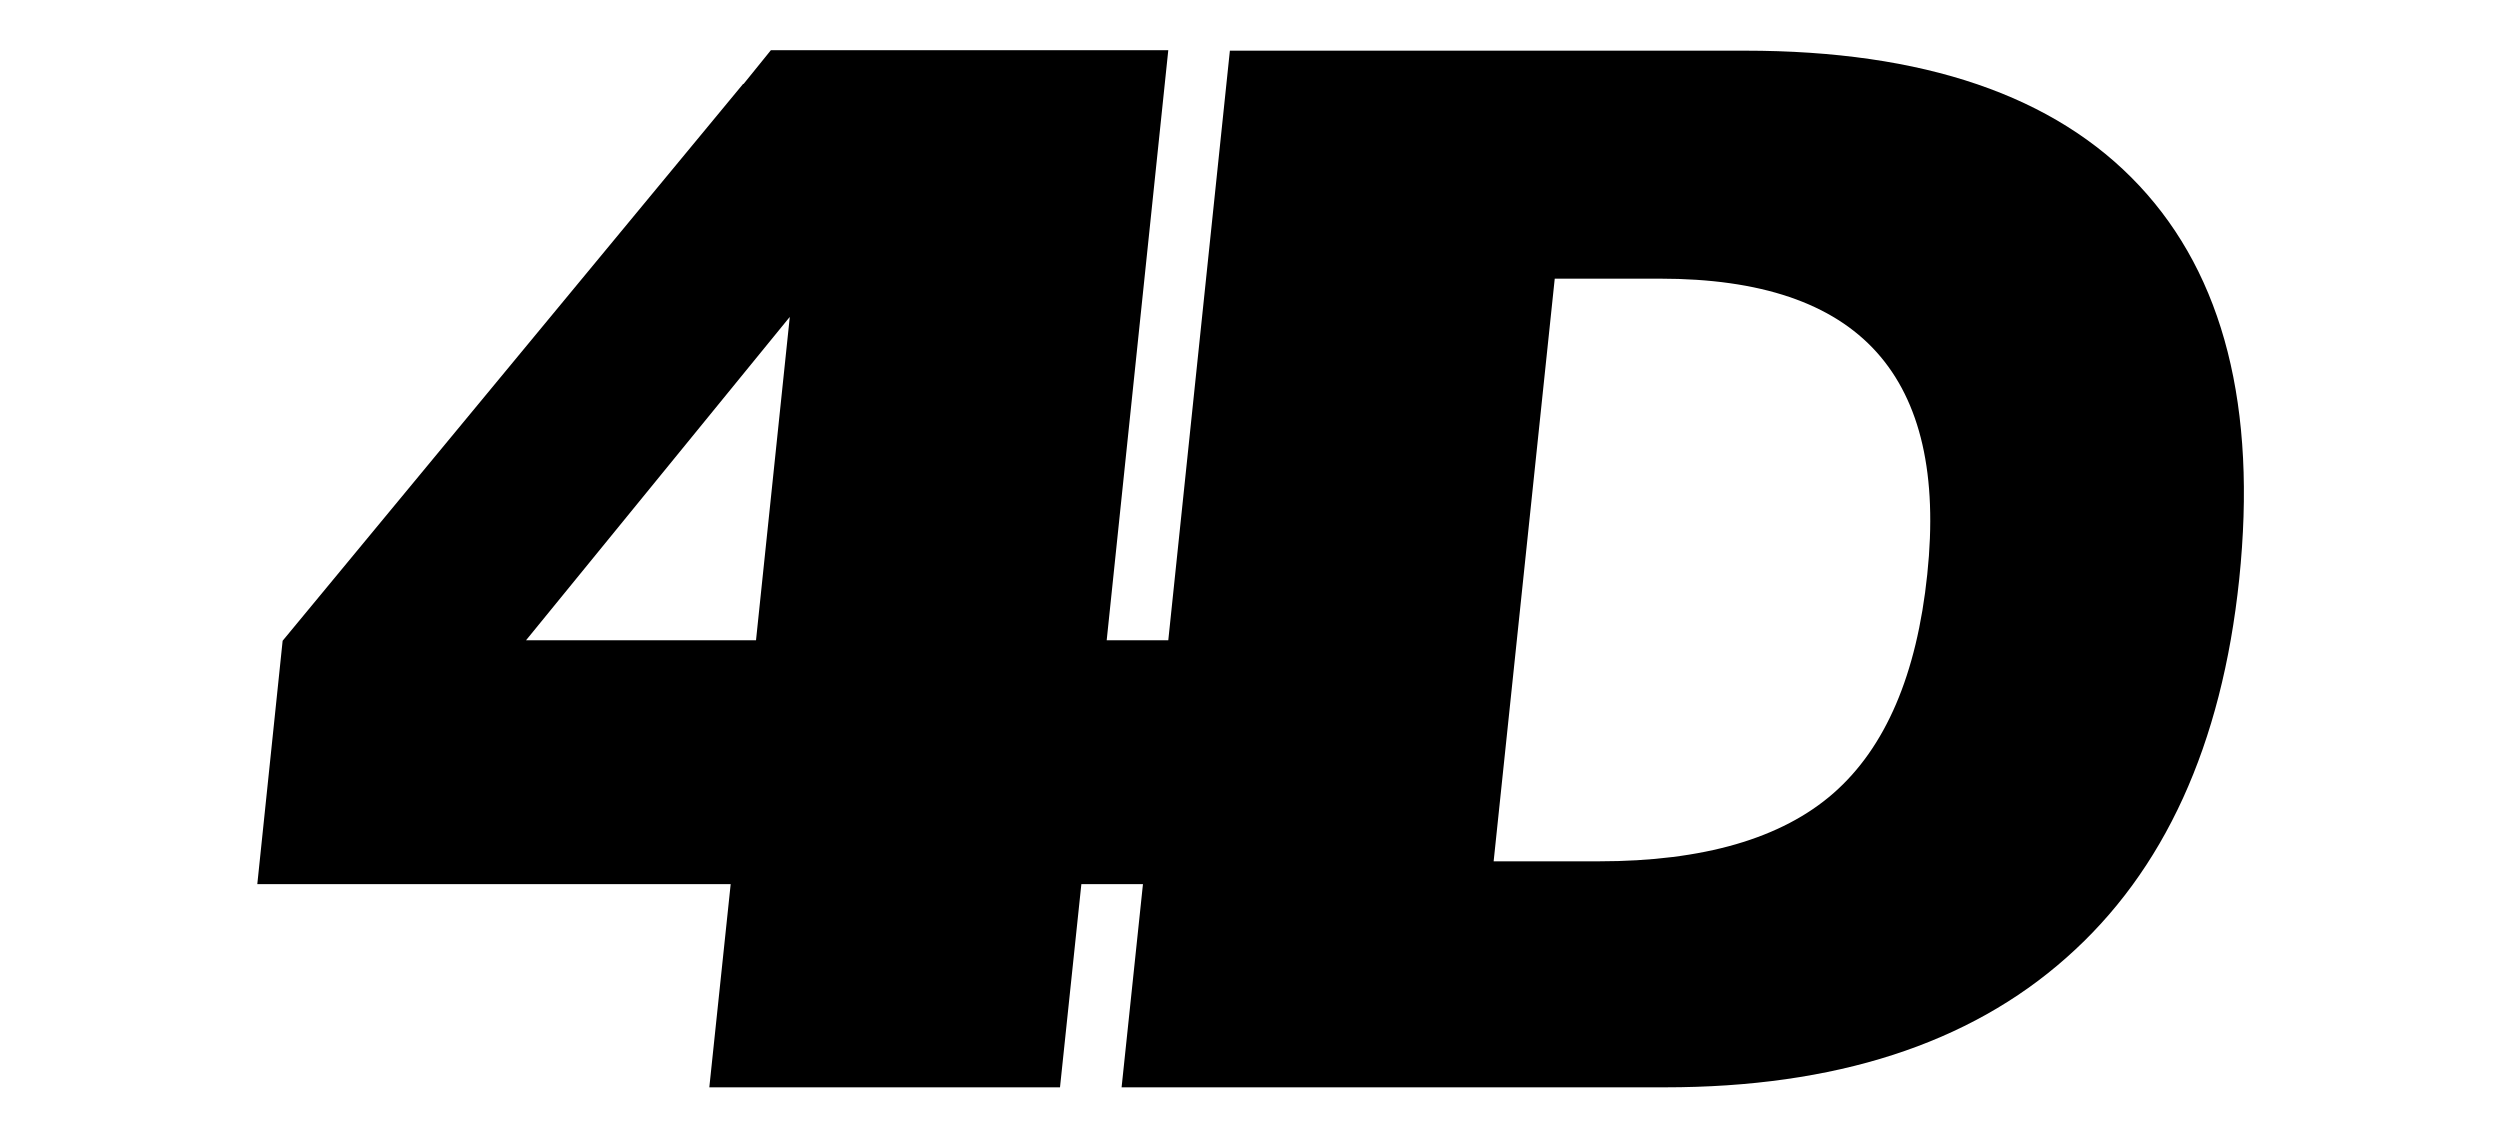
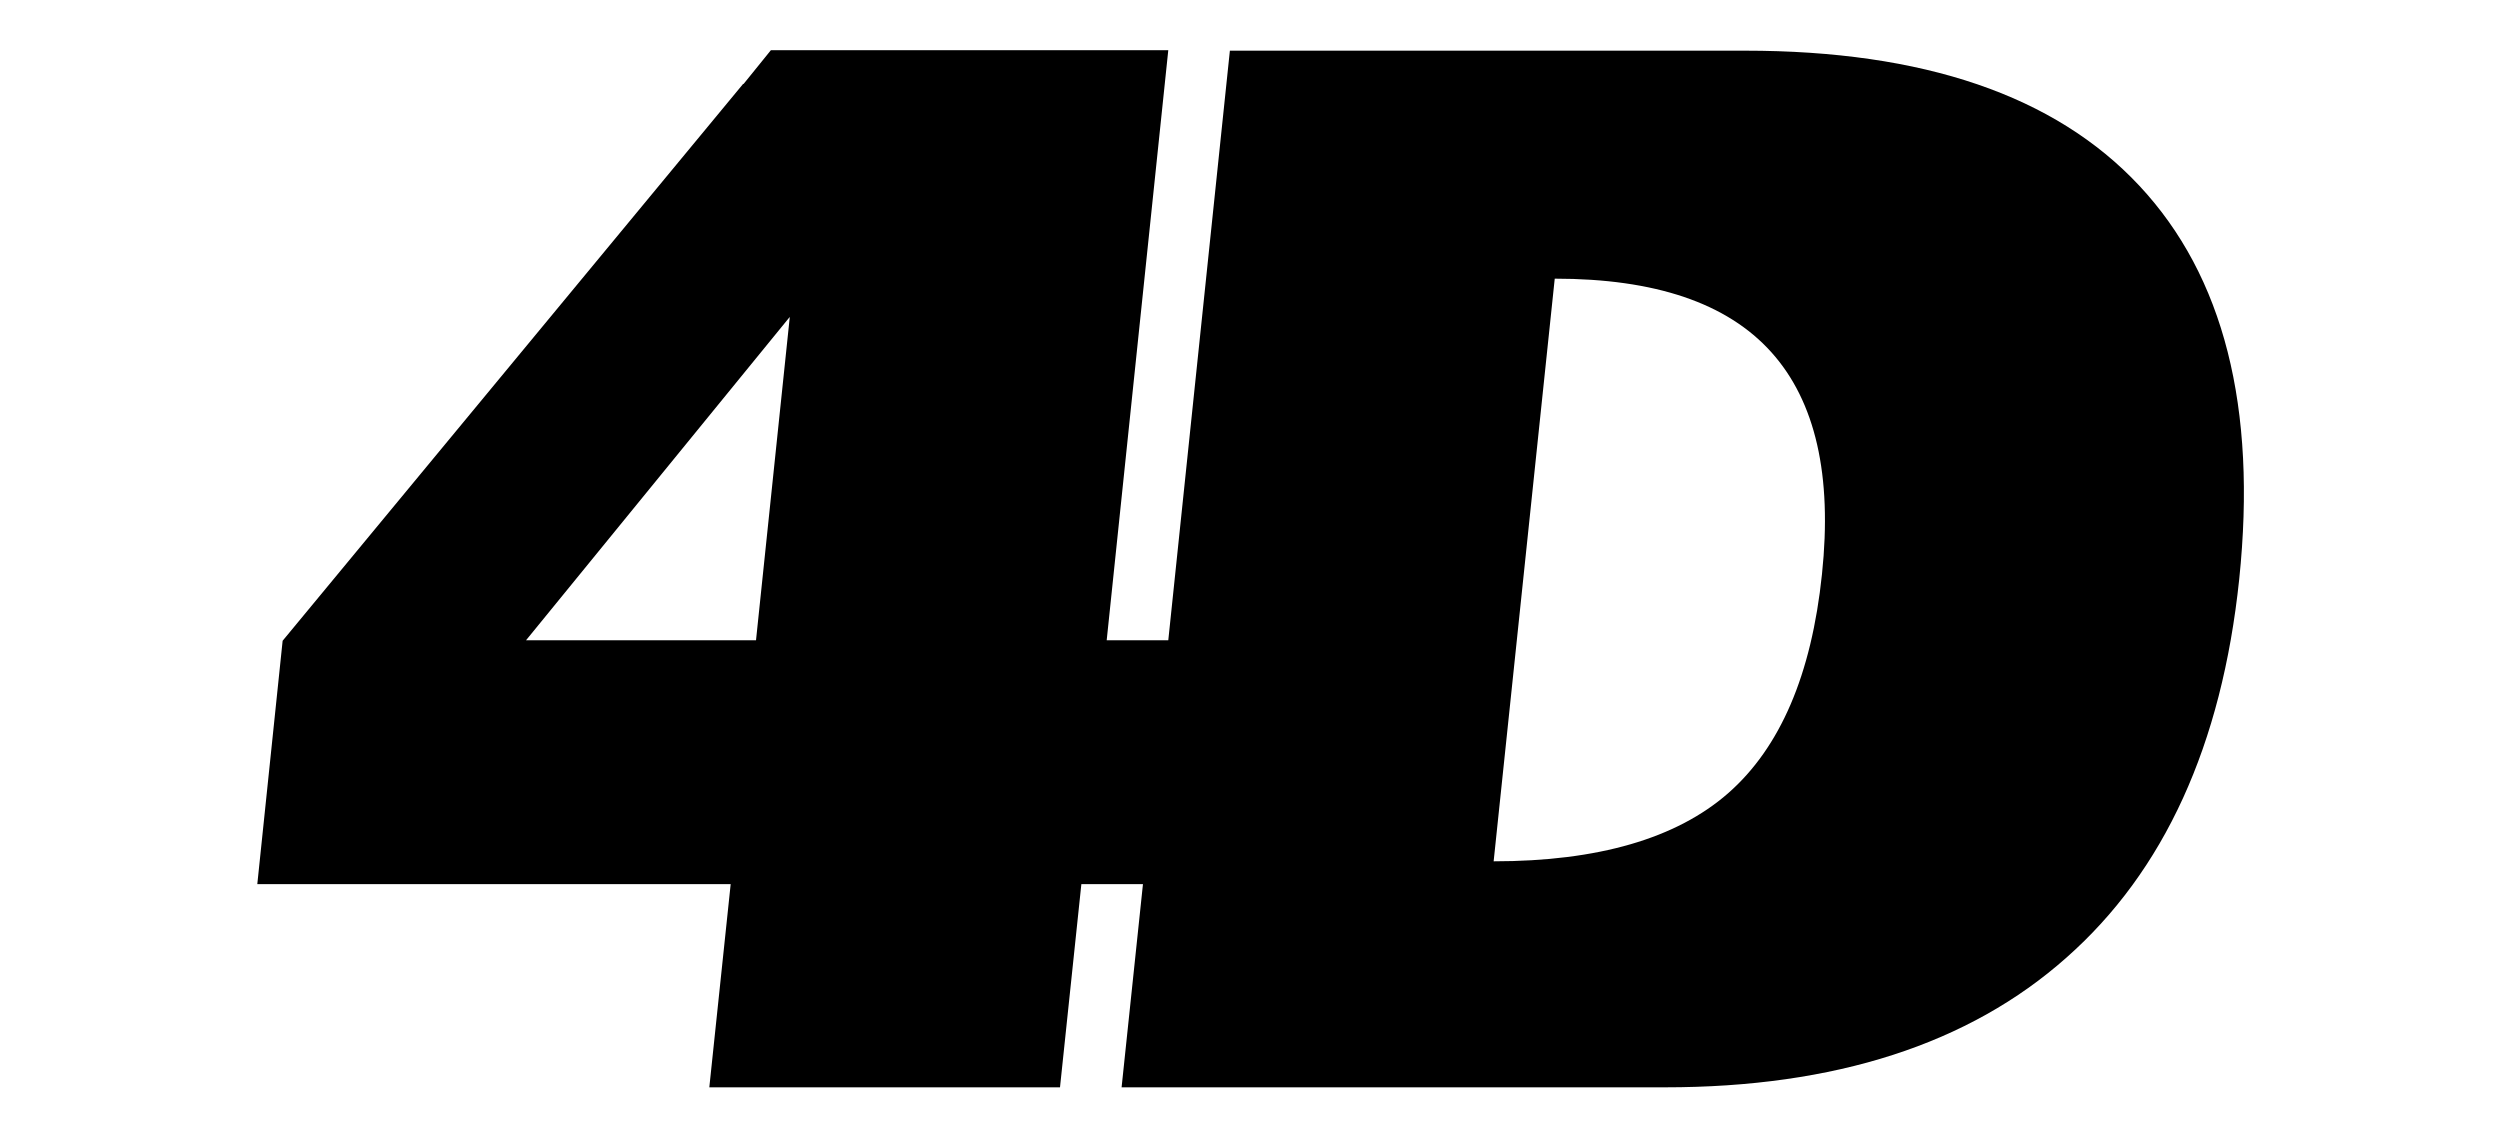
<svg xmlns="http://www.w3.org/2000/svg" id="_x34_D" version="1.1" viewBox="0 0 503.3 229.2">
  <defs>
    <style>
      .st0 {
        fill-rule: evenodd;
      }
    </style>
  </defs>
-   <path class="st0" d="M313,56.1l-12.3,117.3h21.2c21,0,36.8-4.6,47.2-13.7,10.5-9.2,16.8-23.9,18.9-44.1,2.1-19.9-1.3-34.8-10.2-44.7-8.9-9.9-23.4-14.8-43.6-14.8h-21.2ZM235.2,10.1h-80l-5.5,6.8h-.1l-92.7,112.1-5.1,49h95.3l-4.3,40.9h70.6l4.3-40.9h12.4l-4.3,40.9h109.4c34.2,0,61.2-8.7,80.8-26.1,19.7-17.4,31.3-42.8,34.8-76.2,3.6-34.6-3.1-61-20.1-79.2-17-18.2-43.5-27.2-79.4-27.2h-103.7l-12.4,118.7h-12.4l12.4-118.8h0ZM152.2,128.9l6.8-65.1-53.1,65.1h46.3Z" />
+   <path class="st0" d="M313,56.1l-12.3,117.3c21,0,36.8-4.6,47.2-13.7,10.5-9.2,16.8-23.9,18.9-44.1,2.1-19.9-1.3-34.8-10.2-44.7-8.9-9.9-23.4-14.8-43.6-14.8h-21.2ZM235.2,10.1h-80l-5.5,6.8h-.1l-92.7,112.1-5.1,49h95.3l-4.3,40.9h70.6l4.3-40.9h12.4l-4.3,40.9h109.4c34.2,0,61.2-8.7,80.8-26.1,19.7-17.4,31.3-42.8,34.8-76.2,3.6-34.6-3.1-61-20.1-79.2-17-18.2-43.5-27.2-79.4-27.2h-103.7l-12.4,118.7h-12.4l12.4-118.8h0ZM152.2,128.9l6.8-65.1-53.1,65.1h46.3Z" />
</svg>